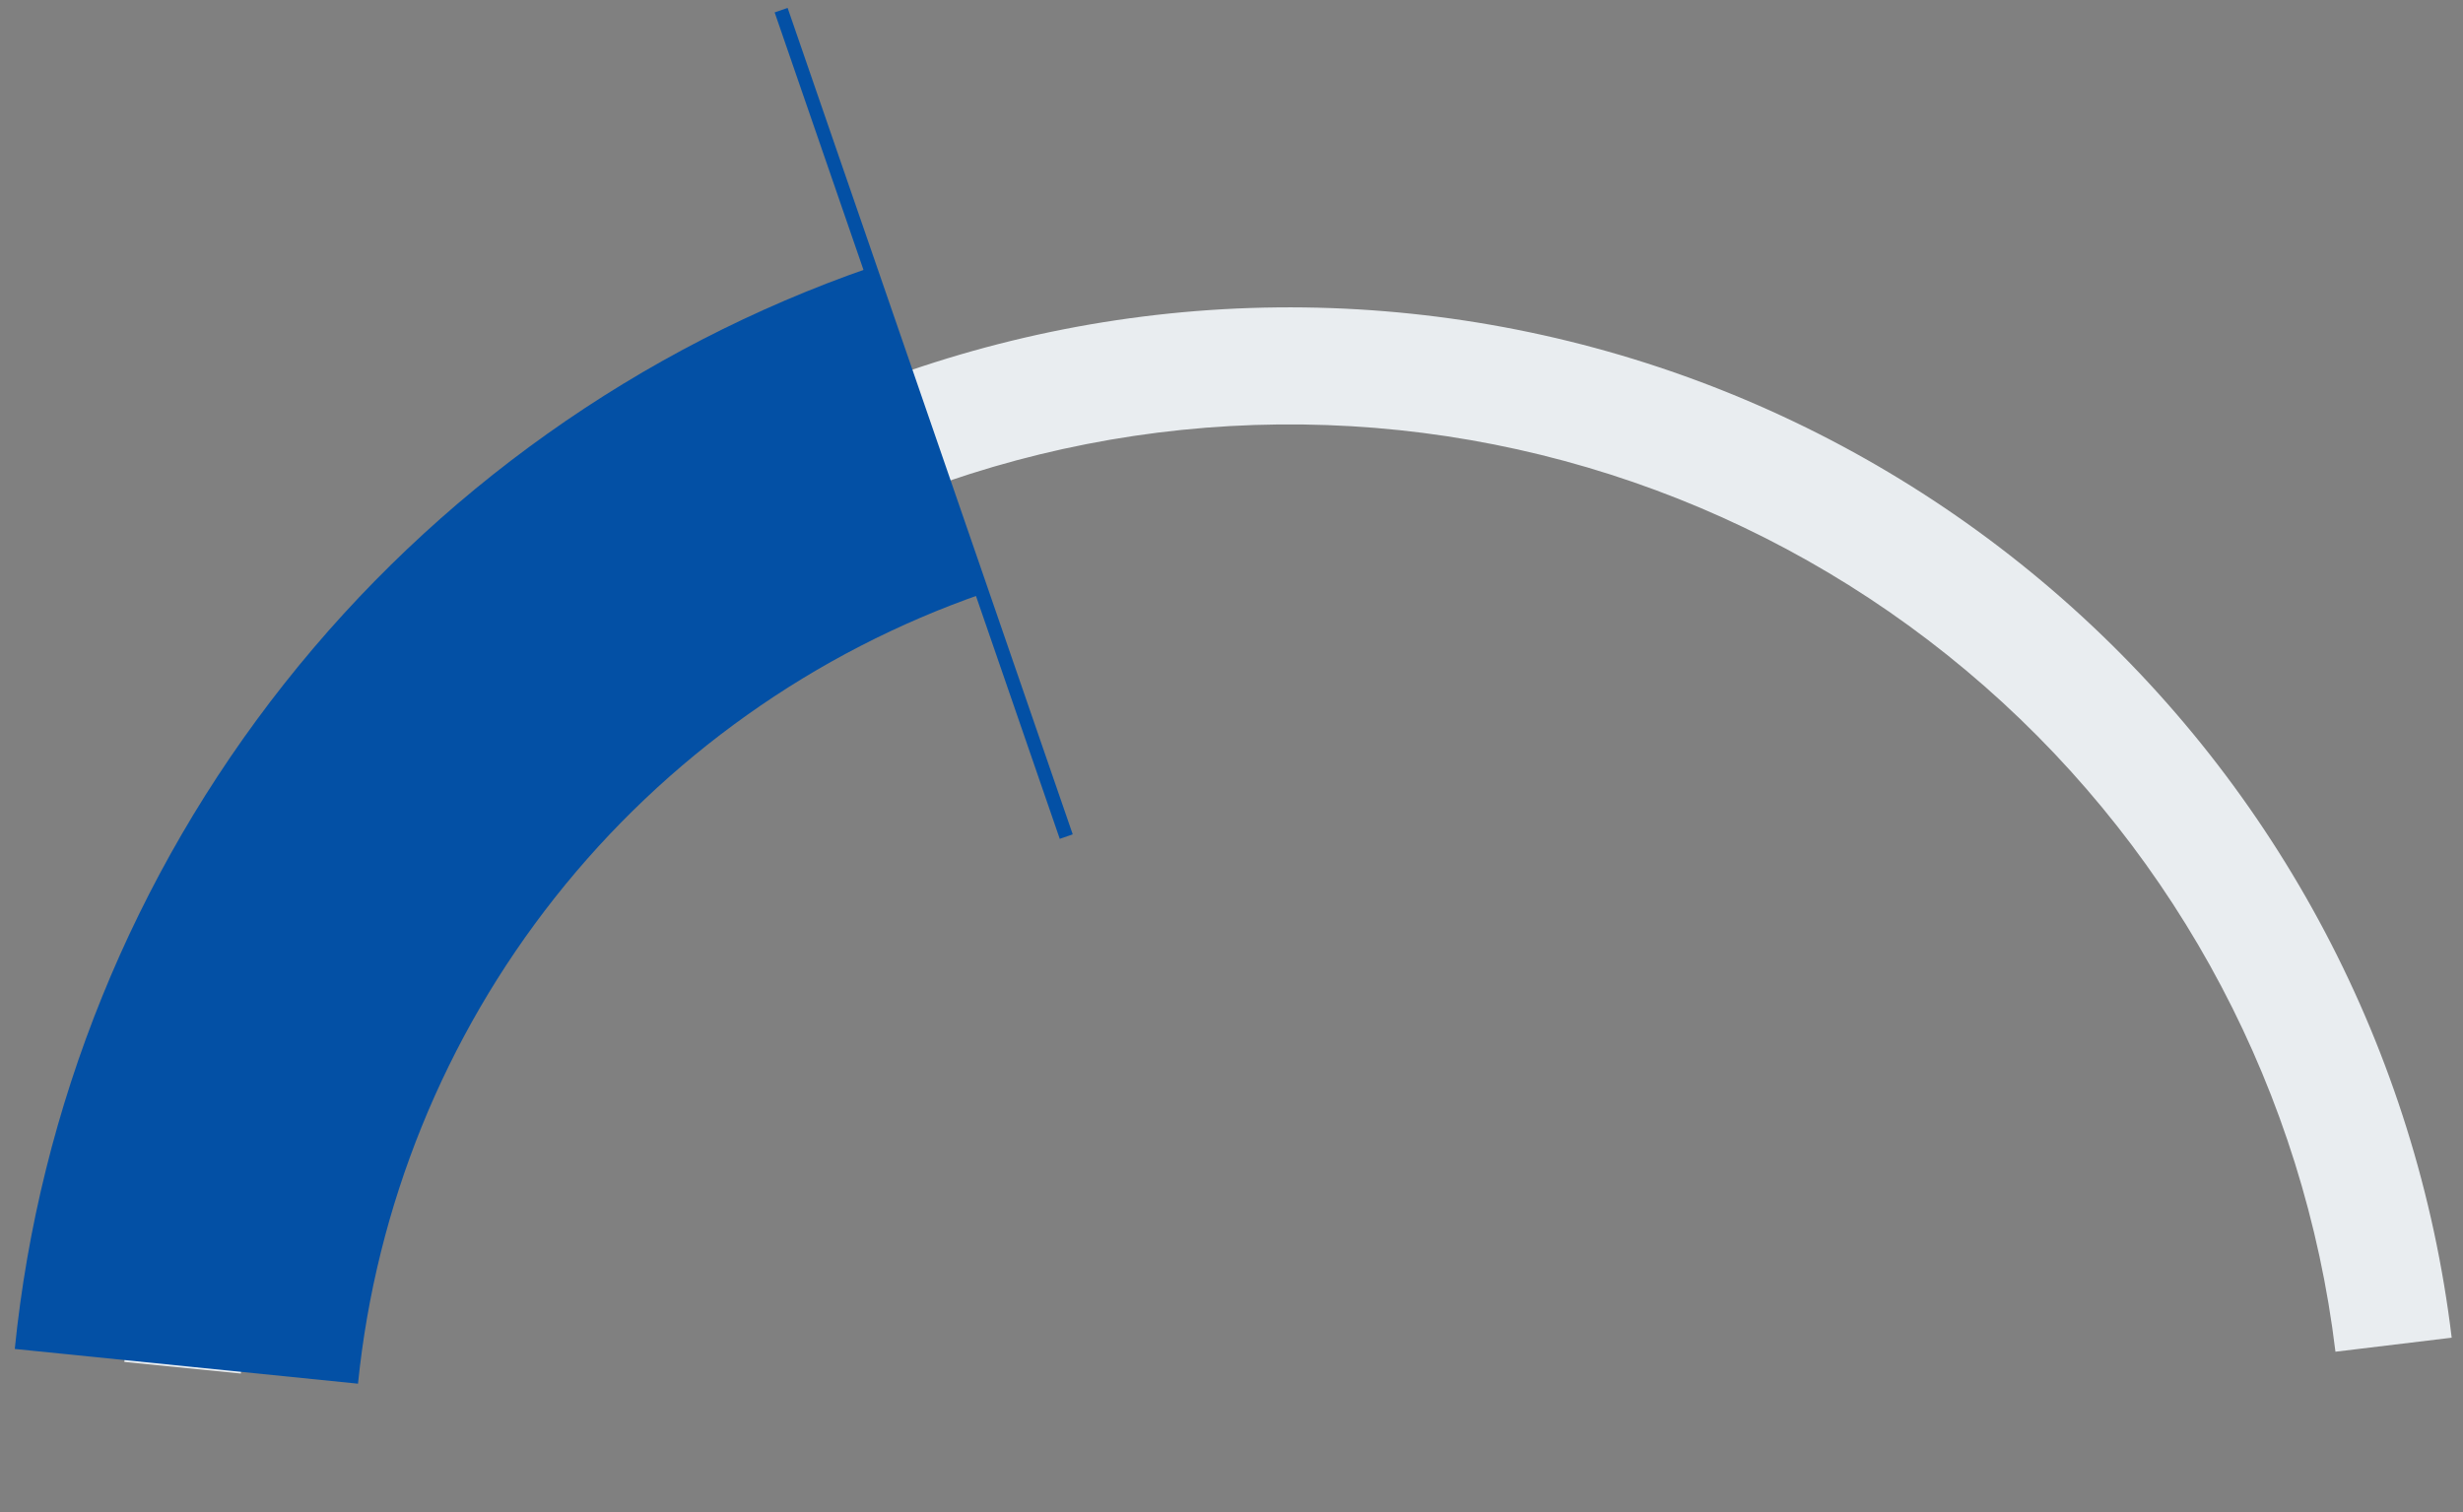
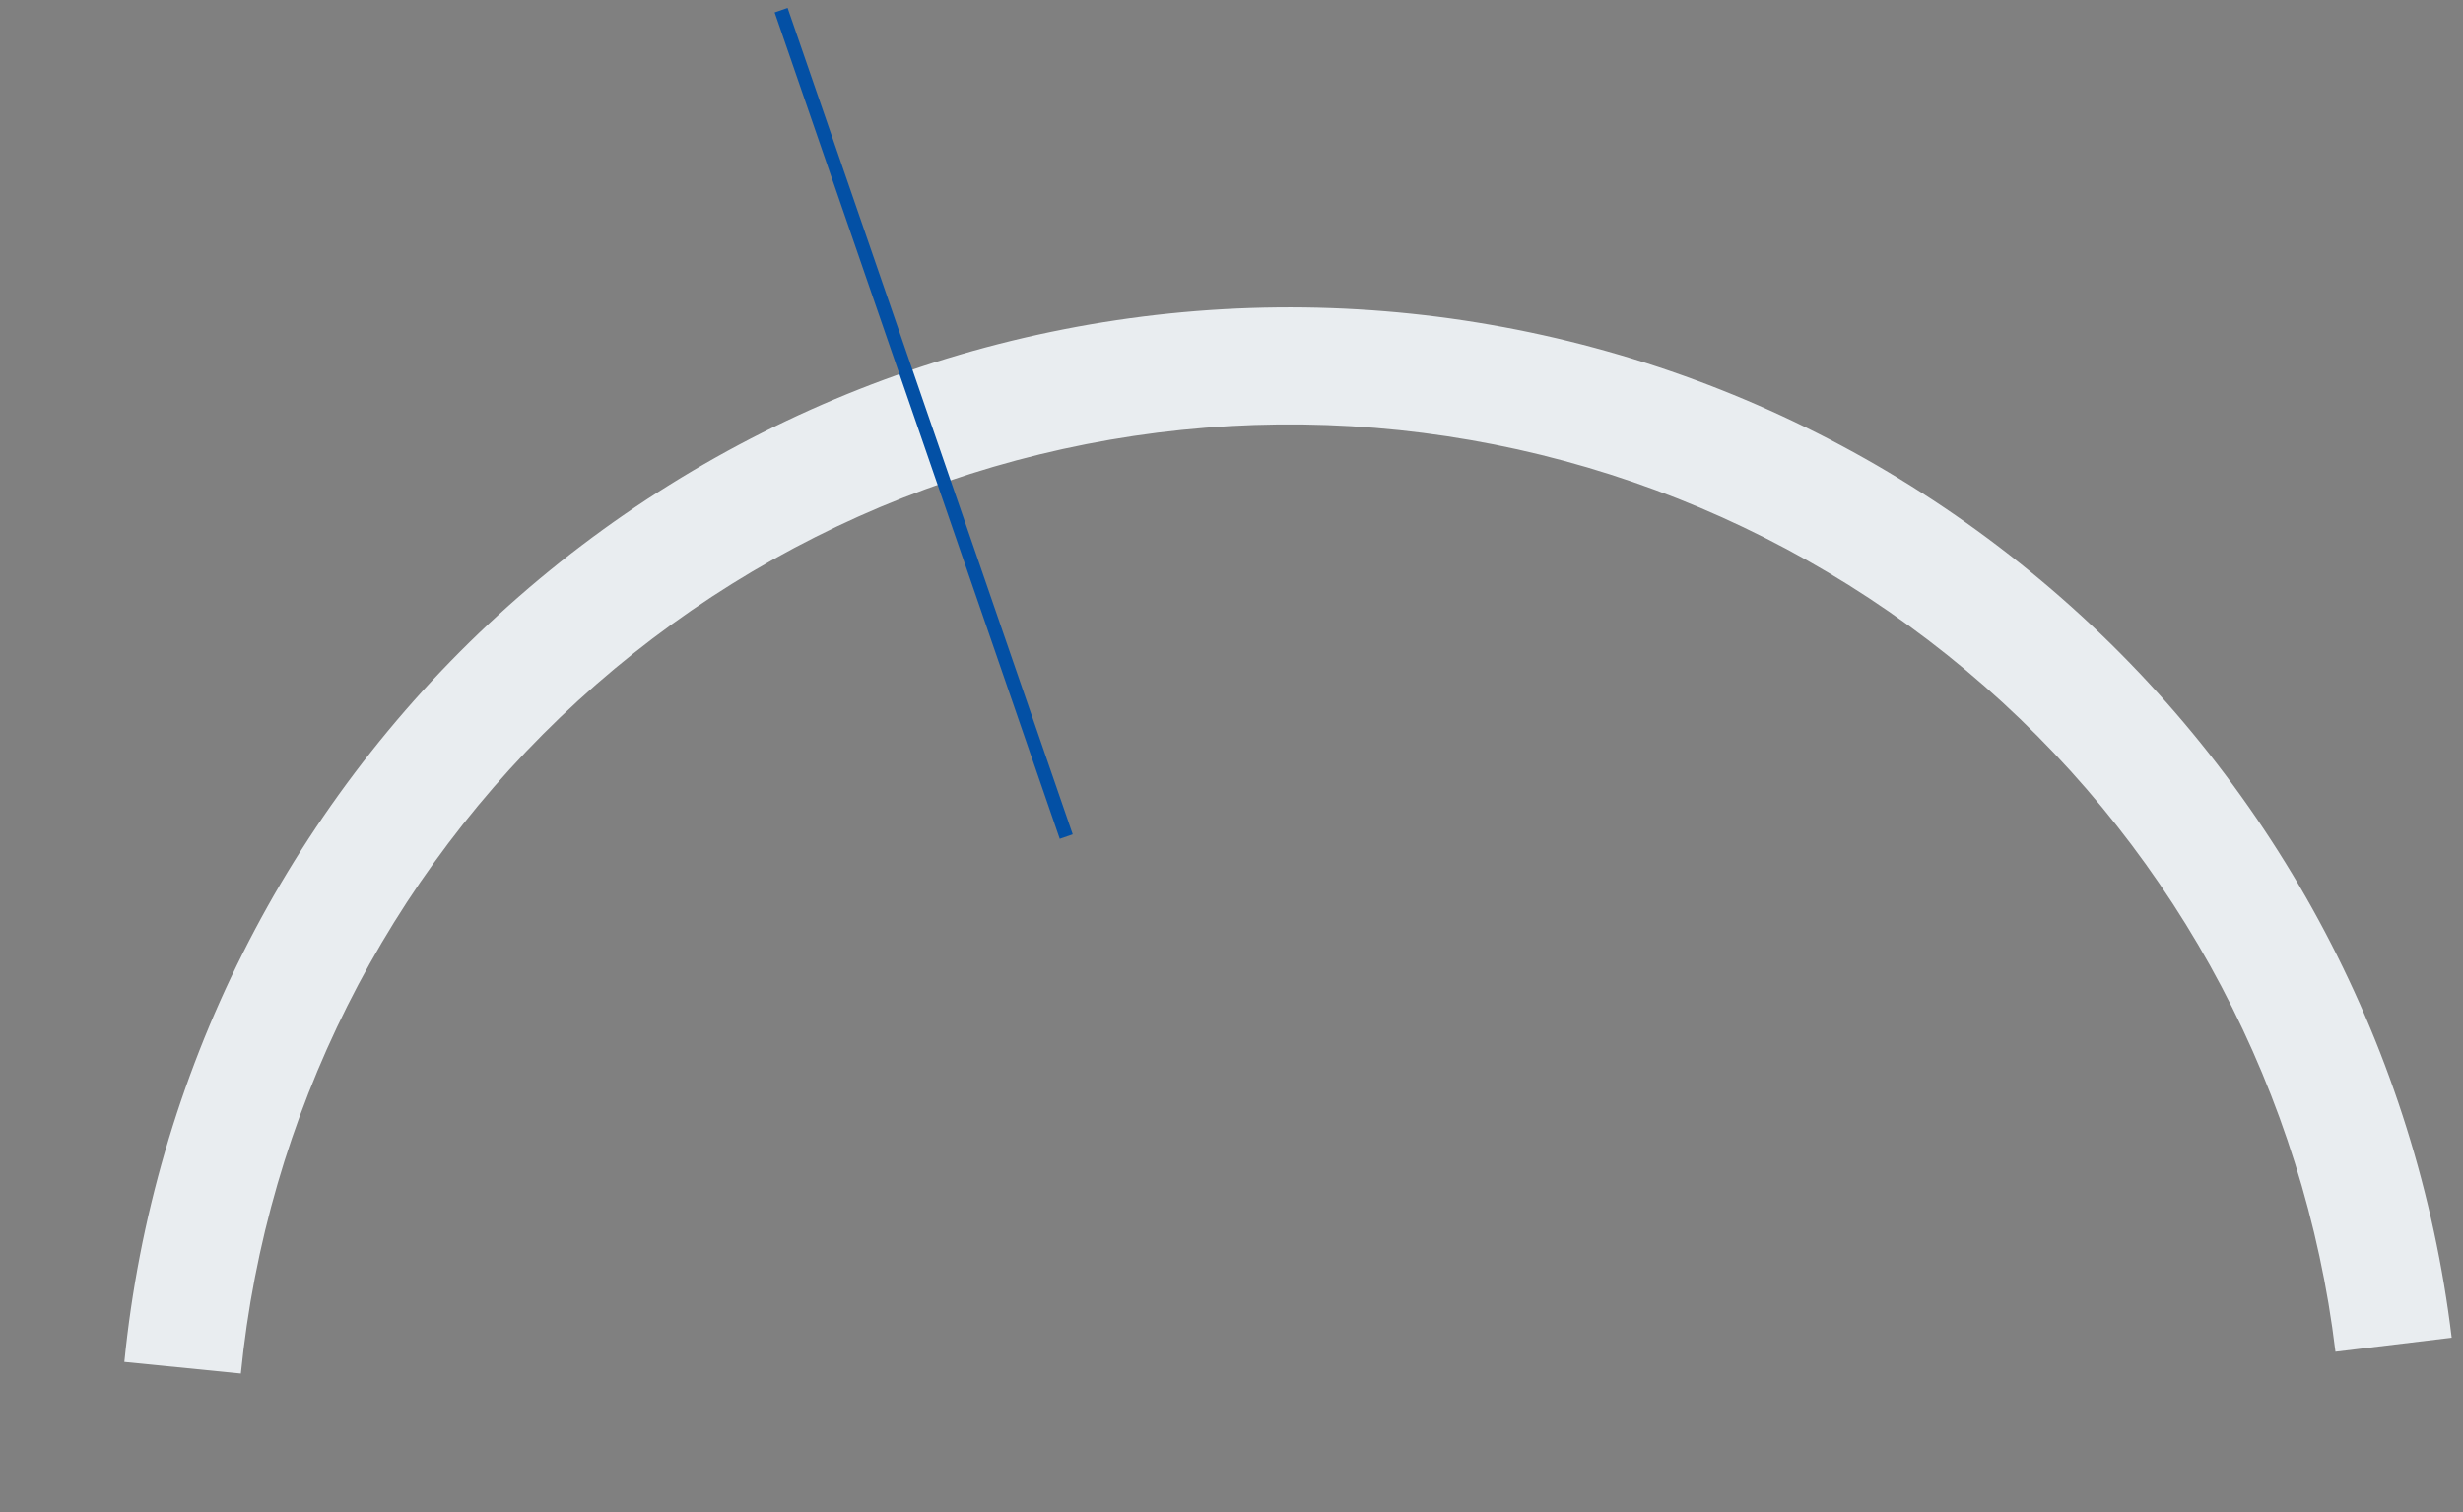
<svg xmlns="http://www.w3.org/2000/svg" width="298" height="183" viewBox="0 0 298 183" fill="none">
  <rect x="0" y="0" width="298" height="183" fill="#808080" stroke="none" />
  <path d="M296.632 161.879C292.453 127.246 275.642 95.372 249.42 72.366C223.197 49.359 189.407 36.838 154.525 37.201C119.642 37.564 86.121 50.786 60.383 74.334C34.645 97.881 18.501 130.098 15.045 164.811L29.14 166.214C32.251 134.973 46.78 105.978 69.944 84.785C93.108 63.592 123.278 51.692 154.672 51.365C186.067 51.039 216.478 62.308 240.078 83.014C263.678 103.72 278.808 132.406 282.568 163.576L296.632 161.879Z" fill="#E9EDF0" />
-   <path d="M1.787 163.242C4.763 133.839 16.082 105.899 34.411 82.716C52.739 59.532 77.314 42.072 105.238 32.394L118.908 71.832C98.503 78.904 80.546 91.662 67.153 108.602C53.76 125.543 45.489 145.959 43.315 167.444L1.787 163.242Z" fill="#0350A5" />
  <line x1="94.51" y1="1.229" x2="129.006" y2="101.24" stroke="#0350A5" stroke-width="1.661" />
</svg>